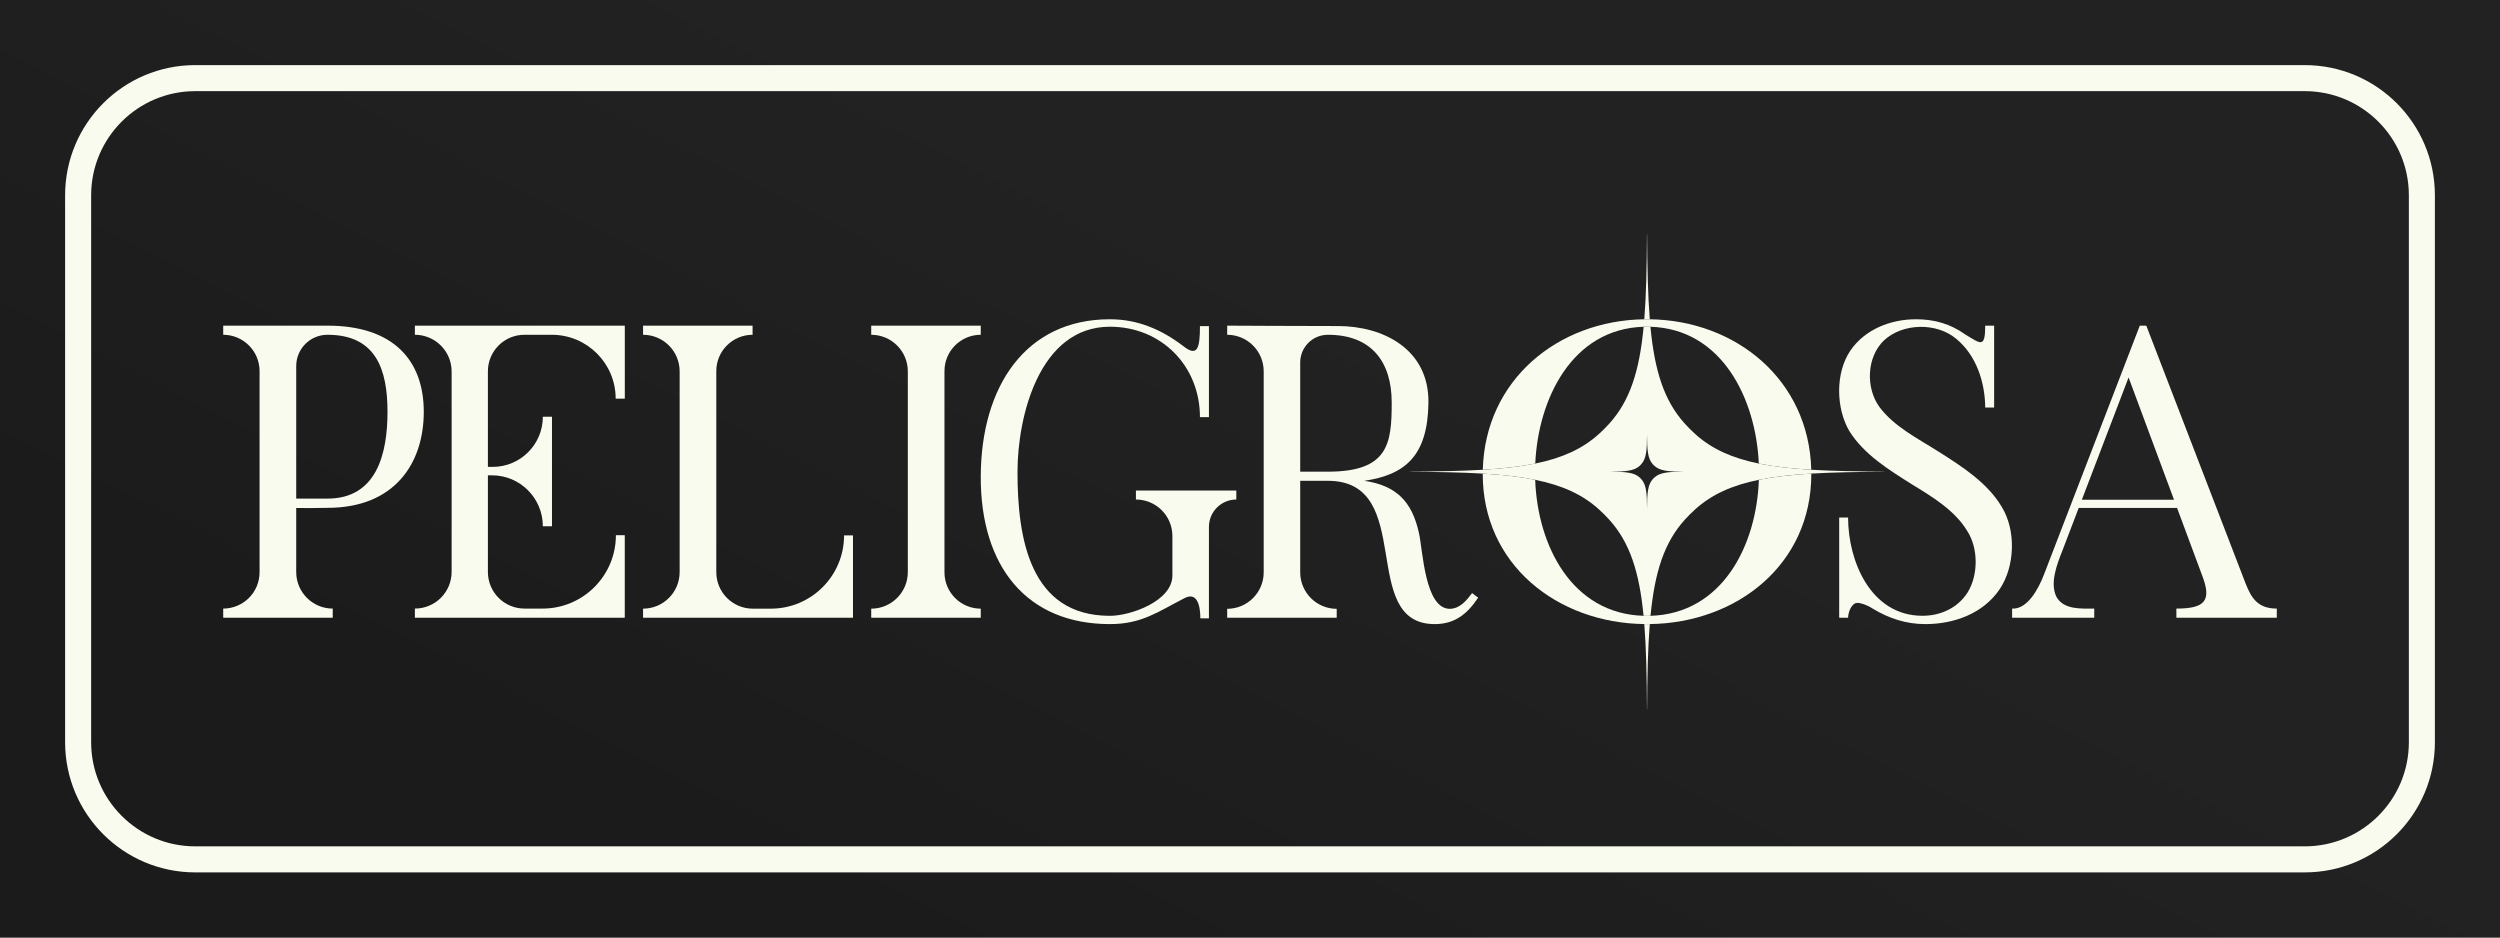
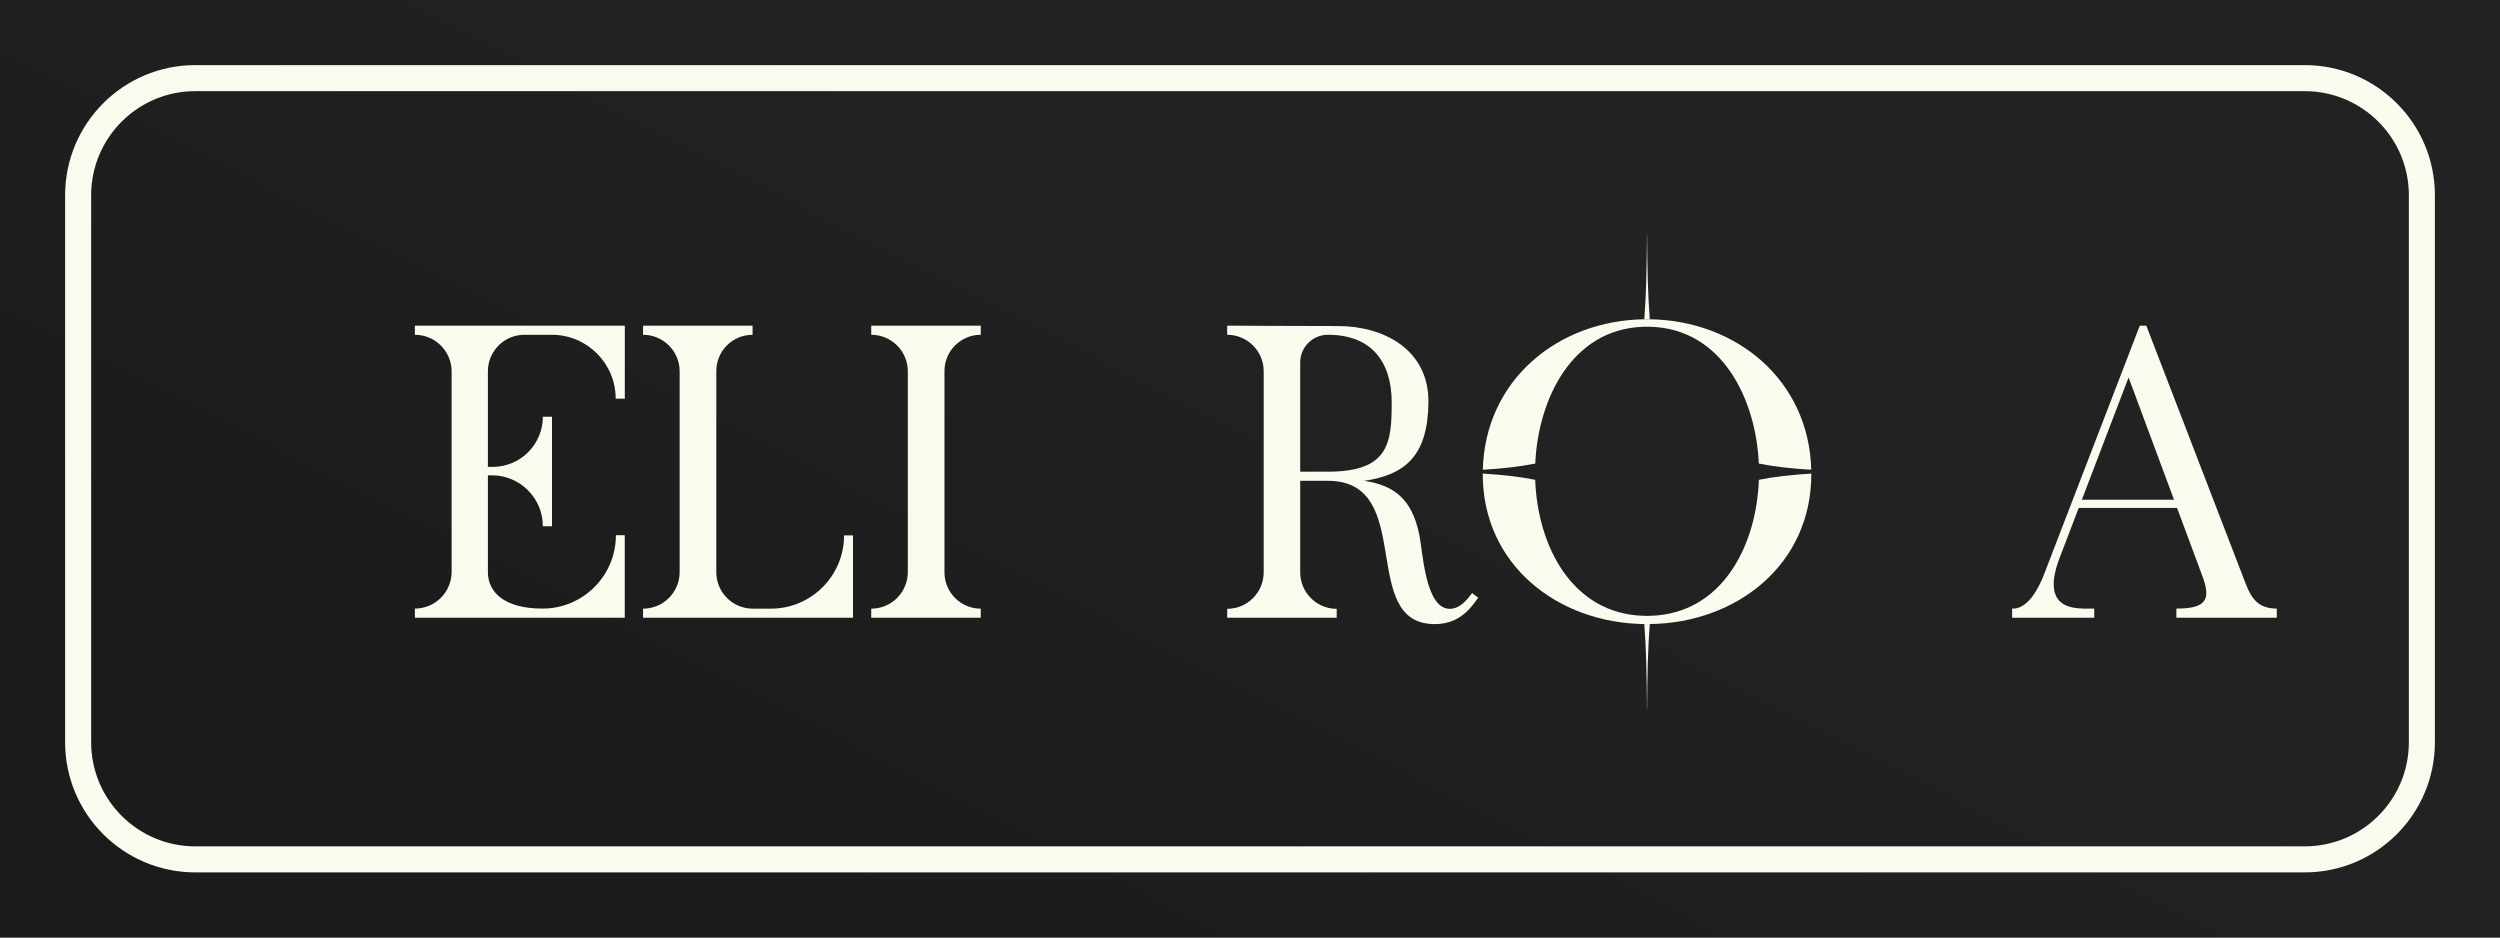
<svg xmlns="http://www.w3.org/2000/svg" width="192" height="72" viewBox="0 0 192 72" fill="none">
  <rect x="0" y="0" width="192" height="72" fill="#808080" stroke="none" />
  <rect width="192" height="72" fill="url(#paint0_linear_2548_1384)" />
  <path d="M15 6H177C181.971 6 186 10.029 186 15V57C186 61.971 181.971 66 177 66H15C10.029 66 6 61.971 6 57V15C6 10.029 10.029 6 15 6Z" stroke="#F8FBED" stroke-width="2" />
  <path d="M113.88 36.077C115.407 35.986 116.737 35.839 117.909 35.6C118.129 30.635 120.732 25.26 126.232 25.095C126.405 25.09 126.579 25.09 126.753 25.095C132.253 25.26 134.856 30.635 135.076 35.6C136.248 35.839 137.578 35.986 139.105 36.077C138.928 29.183 133.346 24.615 126.703 24.52C126.563 24.518 126.422 24.518 126.282 24.52C119.638 24.615 114.056 29.183 113.88 36.077Z" fill="#F8FBED" />
  <path d="M117.903 36.849C116.732 36.61 115.402 36.463 113.875 36.372C113.852 43.362 119.612 47.845 126.282 47.929C126.352 47.93 126.422 47.931 126.492 47.931C126.563 47.931 126.633 47.93 126.703 47.929C133.373 47.845 139.132 43.362 139.109 36.372C137.583 36.463 136.253 36.61 135.081 36.849C134.901 41.901 132.272 47.131 126.759 47.294C126.671 47.297 126.582 47.298 126.492 47.298C126.403 47.298 126.314 47.297 126.226 47.294C120.713 47.131 118.084 41.901 117.903 36.849Z" fill="#F8FBED" />
  <path d="M126.487 54.45H126.492H126.498C126.511 51.918 126.556 49.771 126.703 47.929C126.633 47.93 126.563 47.931 126.492 47.931C126.422 47.931 126.352 47.93 126.282 47.929C126.429 49.771 126.473 51.918 126.487 54.45Z" fill="#F8FBED" />
  <path d="M126.498 18L126.492 18L126.487 18C126.473 20.532 126.429 22.679 126.282 24.52C126.422 24.518 126.563 24.518 126.703 24.52C126.556 22.679 126.511 20.532 126.498 18Z" fill="#F8FBED" />
-   <path fill-rule="evenodd" clip-rule="evenodd" d="M129.398 32.541C129.644 32.813 129.904 33.073 130.176 33.319C131.461 34.484 133.025 35.182 135.076 35.6C136.248 35.839 137.578 35.986 139.105 36.077C140.736 36.175 142.591 36.208 144.717 36.219V36.225V36.23C142.592 36.242 140.739 36.275 139.109 36.372C137.583 36.463 136.253 36.61 135.081 36.849C133.028 37.267 131.462 37.965 130.176 39.13C129.904 39.377 129.644 39.636 129.398 39.908C127.802 41.668 127.083 43.953 126.759 47.294C126.671 47.297 126.582 47.298 126.492 47.298C126.403 47.298 126.314 47.297 126.226 47.294C125.902 43.953 125.182 41.668 123.587 39.908C123.341 39.636 123.081 39.377 122.809 39.13C121.523 37.965 119.957 37.267 117.903 36.849C116.732 36.61 115.402 36.463 113.875 36.372C112.246 36.275 110.392 36.242 108.268 36.23L108.268 36.225L108.268 36.219C110.394 36.208 112.249 36.175 113.88 36.077C115.407 35.986 116.737 35.839 117.909 35.6C119.959 35.182 121.524 34.484 122.809 33.319C123.081 33.073 123.341 32.813 123.587 32.541C125.192 30.771 125.91 28.469 126.232 25.095C126.405 25.09 126.579 25.09 126.753 25.095C127.074 28.469 127.793 30.771 129.398 32.541ZM126.939 35.658C126.977 35.7 127.017 35.74 127.059 35.778C127.49 36.169 128.126 36.218 129.296 36.224V36.225V36.226C128.126 36.232 127.49 36.281 127.059 36.672C127.017 36.71 126.977 36.75 126.939 36.791C126.549 37.223 126.499 37.858 126.493 39.029H126.492H126.491C126.485 37.858 126.436 37.223 126.045 36.791C126.007 36.75 125.967 36.71 125.926 36.672C125.494 36.281 124.859 36.232 123.689 36.226V36.225V36.224C124.859 36.218 125.494 36.169 125.926 35.778C125.967 35.74 126.007 35.7 126.045 35.658C126.436 35.227 126.485 34.591 126.491 33.421H126.492H126.493C126.499 34.591 126.549 35.227 126.939 35.658Z" fill="#F8FBED" />
  <path fill-rule="evenodd" clip-rule="evenodd" d="M164.836 25.01L172.457 44.798C172.892 45.908 173.385 46.739 174.857 46.739V47.44H167.146V46.739C169.372 46.739 169.873 46.117 169.115 44.169L167.198 39.009H159.645L158.371 42.344C157.979 43.33 157.414 44.789 157.934 45.836C158.494 46.839 159.821 46.739 160.838 46.739V47.44H154.529V46.739C155.668 46.811 156.534 45.307 156.997 44.074L164.336 25.01H164.836ZM159.886 38.38H166.964L163.475 28.989L159.886 38.38Z" fill="#F8FBED" />
-   <path d="M147.149 24.519C148.565 24.519 149.802 24.875 150.955 25.701C152.1 26.385 152.465 26.78 152.465 25.01H153.149V31.301H152.465C152.448 29.338 151.774 27.279 150.237 26.02C148.731 24.75 146.12 24.804 144.684 26.148C143.354 27.429 143.274 29.786 144.341 31.258C145.484 32.784 147.29 33.673 148.865 34.676C150.644 35.797 152.637 37.072 153.732 38.924C154.846 40.73 154.756 43.497 153.576 45.248C152.307 47.128 150.065 47.931 147.866 47.931C146.401 47.931 145.086 47.504 143.837 46.749C143.38 46.451 142.904 46.302 142.655 46.302C142.177 46.302 141.933 47.066 141.933 47.44H141.25V39.747H141.933C141.933 43.077 143.659 47.292 147.648 47.292C149.04 47.292 150.349 46.694 151.111 45.503C151.942 44.16 151.944 42.103 151.08 40.776C150.131 39.192 148.373 38.136 146.837 37.199C145.074 36.086 143.163 34.916 142.032 33.111C141.001 31.352 140.946 28.665 142.094 26.947C143.212 25.293 145.2 24.519 147.149 24.519Z" fill="#F8FBED" />
  <path fill-rule="evenodd" clip-rule="evenodd" d="M102.763 25.041C106.201 25.041 109.75 26.797 109.704 30.915C109.658 35.032 107.899 36.465 104.78 36.926C107.212 37.288 108.431 38.483 108.97 40.915C109.277 42.19 109.406 46.849 111.403 46.756C112.147 46.712 112.639 46.105 113.056 45.55L113.524 45.899C112.694 47.146 111.735 47.931 110.187 47.931C104.251 47.931 108.794 36.926 101.983 36.926H99.856V43.953C99.856 45.502 101.111 46.757 102.659 46.757V46.757V47.44H94.248V46.757V46.757C95.796 46.757 97.052 45.502 97.052 43.953V28.515C97.052 26.966 95.796 25.711 94.248 25.711V25.711V25.01C94.248 25.01 99.922 25.041 102.763 25.041ZM101.983 36.225H99.856V27.838C99.856 26.663 100.808 25.711 101.983 25.711V25.711C105.322 25.711 106.883 27.777 106.883 30.915C106.883 34.052 106.645 36.225 101.983 36.225Z" fill="#F8FBED" />
-   <path fill-rule="evenodd" clip-rule="evenodd" d="M85.243 24.519C87.381 24.519 89.207 25.308 90.885 26.587C91.966 27.44 92.156 26.745 92.156 25.045H92.846V32.037H92.156C92.156 28.108 89.198 25.092 85.243 25.092C79.838 25.092 78.144 31.94 78.144 36.257C78.144 41.319 79.081 47.295 85.243 47.295C86.834 47.295 90.04 46.163 90.04 44.198V41.164C90.04 39.617 88.785 38.363 87.239 38.363V38.363V37.674H94.949V38.363V38.363C93.788 38.363 92.846 39.304 92.846 40.466V47.486H92.187C92.187 46.476 91.927 45.446 90.978 45.933C88.925 46.986 87.683 47.931 85.243 47.931C78.897 47.931 75.305 43.56 75.322 36.607C75.34 29.654 78.781 24.519 85.243 24.519Z" fill="#F8FBED" />
  <path fill-rule="evenodd" clip-rule="evenodd" d="M57.798 25.711V25.01H49.387V25.711V25.711C50.939 25.711 52.197 26.969 52.197 28.521V43.934C52.197 45.486 50.939 46.745 49.387 46.745V46.745V47.44H65.509V41.118H64.825V41.118C64.825 44.225 62.306 46.745 59.199 46.745H57.816C56.267 46.745 55.012 45.489 55.012 43.941V28.497C55.012 26.958 56.259 25.711 57.798 25.711V25.711Z" fill="#F8FBED" />
  <path fill-rule="evenodd" clip-rule="evenodd" d="M75.322 25.01V25.711V25.711C73.783 25.711 72.535 26.958 72.535 28.497V43.958C72.535 45.497 73.783 46.745 75.322 46.745V46.745V47.44H66.91V46.745V46.745C68.463 46.745 69.721 45.486 69.721 43.934V28.521C69.721 26.969 68.463 25.711 66.91 25.711V25.711V25.01H75.322Z" fill="#F8FBED" />
-   <path d="M47.284 30.617H47.985V25.01H31.863V25.711C33.422 25.711 34.685 26.974 34.685 28.532V43.918C34.685 45.476 33.422 46.739 31.863 46.739V47.44H47.982V41.104H47.301C47.301 44.216 44.778 46.739 41.666 46.739H40.28C38.729 46.739 37.471 45.482 37.471 43.931V36.505H37.781C39.941 36.505 41.691 38.256 41.691 40.416H42.392V32.005H41.691C41.691 34.132 39.967 35.857 37.839 35.857H37.471L37.471 28.514C37.471 26.966 38.726 25.711 40.275 25.711H42.378C45.087 25.711 47.284 27.907 47.284 30.617Z" fill="#F8FBED" />
-   <path fill-rule="evenodd" clip-rule="evenodd" d="M25.554 46.739V47.44H17.143V46.739V46.739C18.685 46.739 19.935 45.489 19.935 43.947V28.503C19.935 26.961 18.685 25.711 17.143 25.711V25.711V25.01H25.15C30.25 25.01 32.546 27.708 32.546 31.631C32.546 35.554 30.334 39.002 25.15 39.002C24.35 39.027 23.55 39.016 22.75 39.016V43.935C22.75 45.484 24.006 46.739 25.554 46.739V46.739ZM22.75 38.293H25.15C28.905 38.293 29.76 34.894 29.76 31.631C29.76 28.368 28.875 25.711 25.15 25.711V25.711C23.825 25.711 22.75 26.785 22.75 28.111V38.293Z" fill="#F8FBED" />
+   <path d="M47.284 30.617H47.985V25.01H31.863V25.711C33.422 25.711 34.685 26.974 34.685 28.532V43.918C34.685 45.476 33.422 46.739 31.863 46.739V47.44H47.982V41.104H47.301C47.301 44.216 44.778 46.739 41.666 46.739C38.729 46.739 37.471 45.482 37.471 43.931V36.505H37.781C39.941 36.505 41.691 38.256 41.691 40.416H42.392V32.005H41.691C41.691 34.132 39.967 35.857 37.839 35.857H37.471L37.471 28.514C37.471 26.966 38.726 25.711 40.275 25.711H42.378C45.087 25.711 47.284 27.907 47.284 30.617Z" fill="#F8FBED" />
  <defs>
    <linearGradient id="paint0_linear_2548_1384" x1="103.5" y1="-2.60522e-06" x2="66.5" y2="72" gradientUnits="userSpaceOnUse">
      <stop offset="0.251" stop-color="#222222" />
      <stop offset="1" stop-color="#1B1B1B" />
    </linearGradient>
  </defs>
</svg>